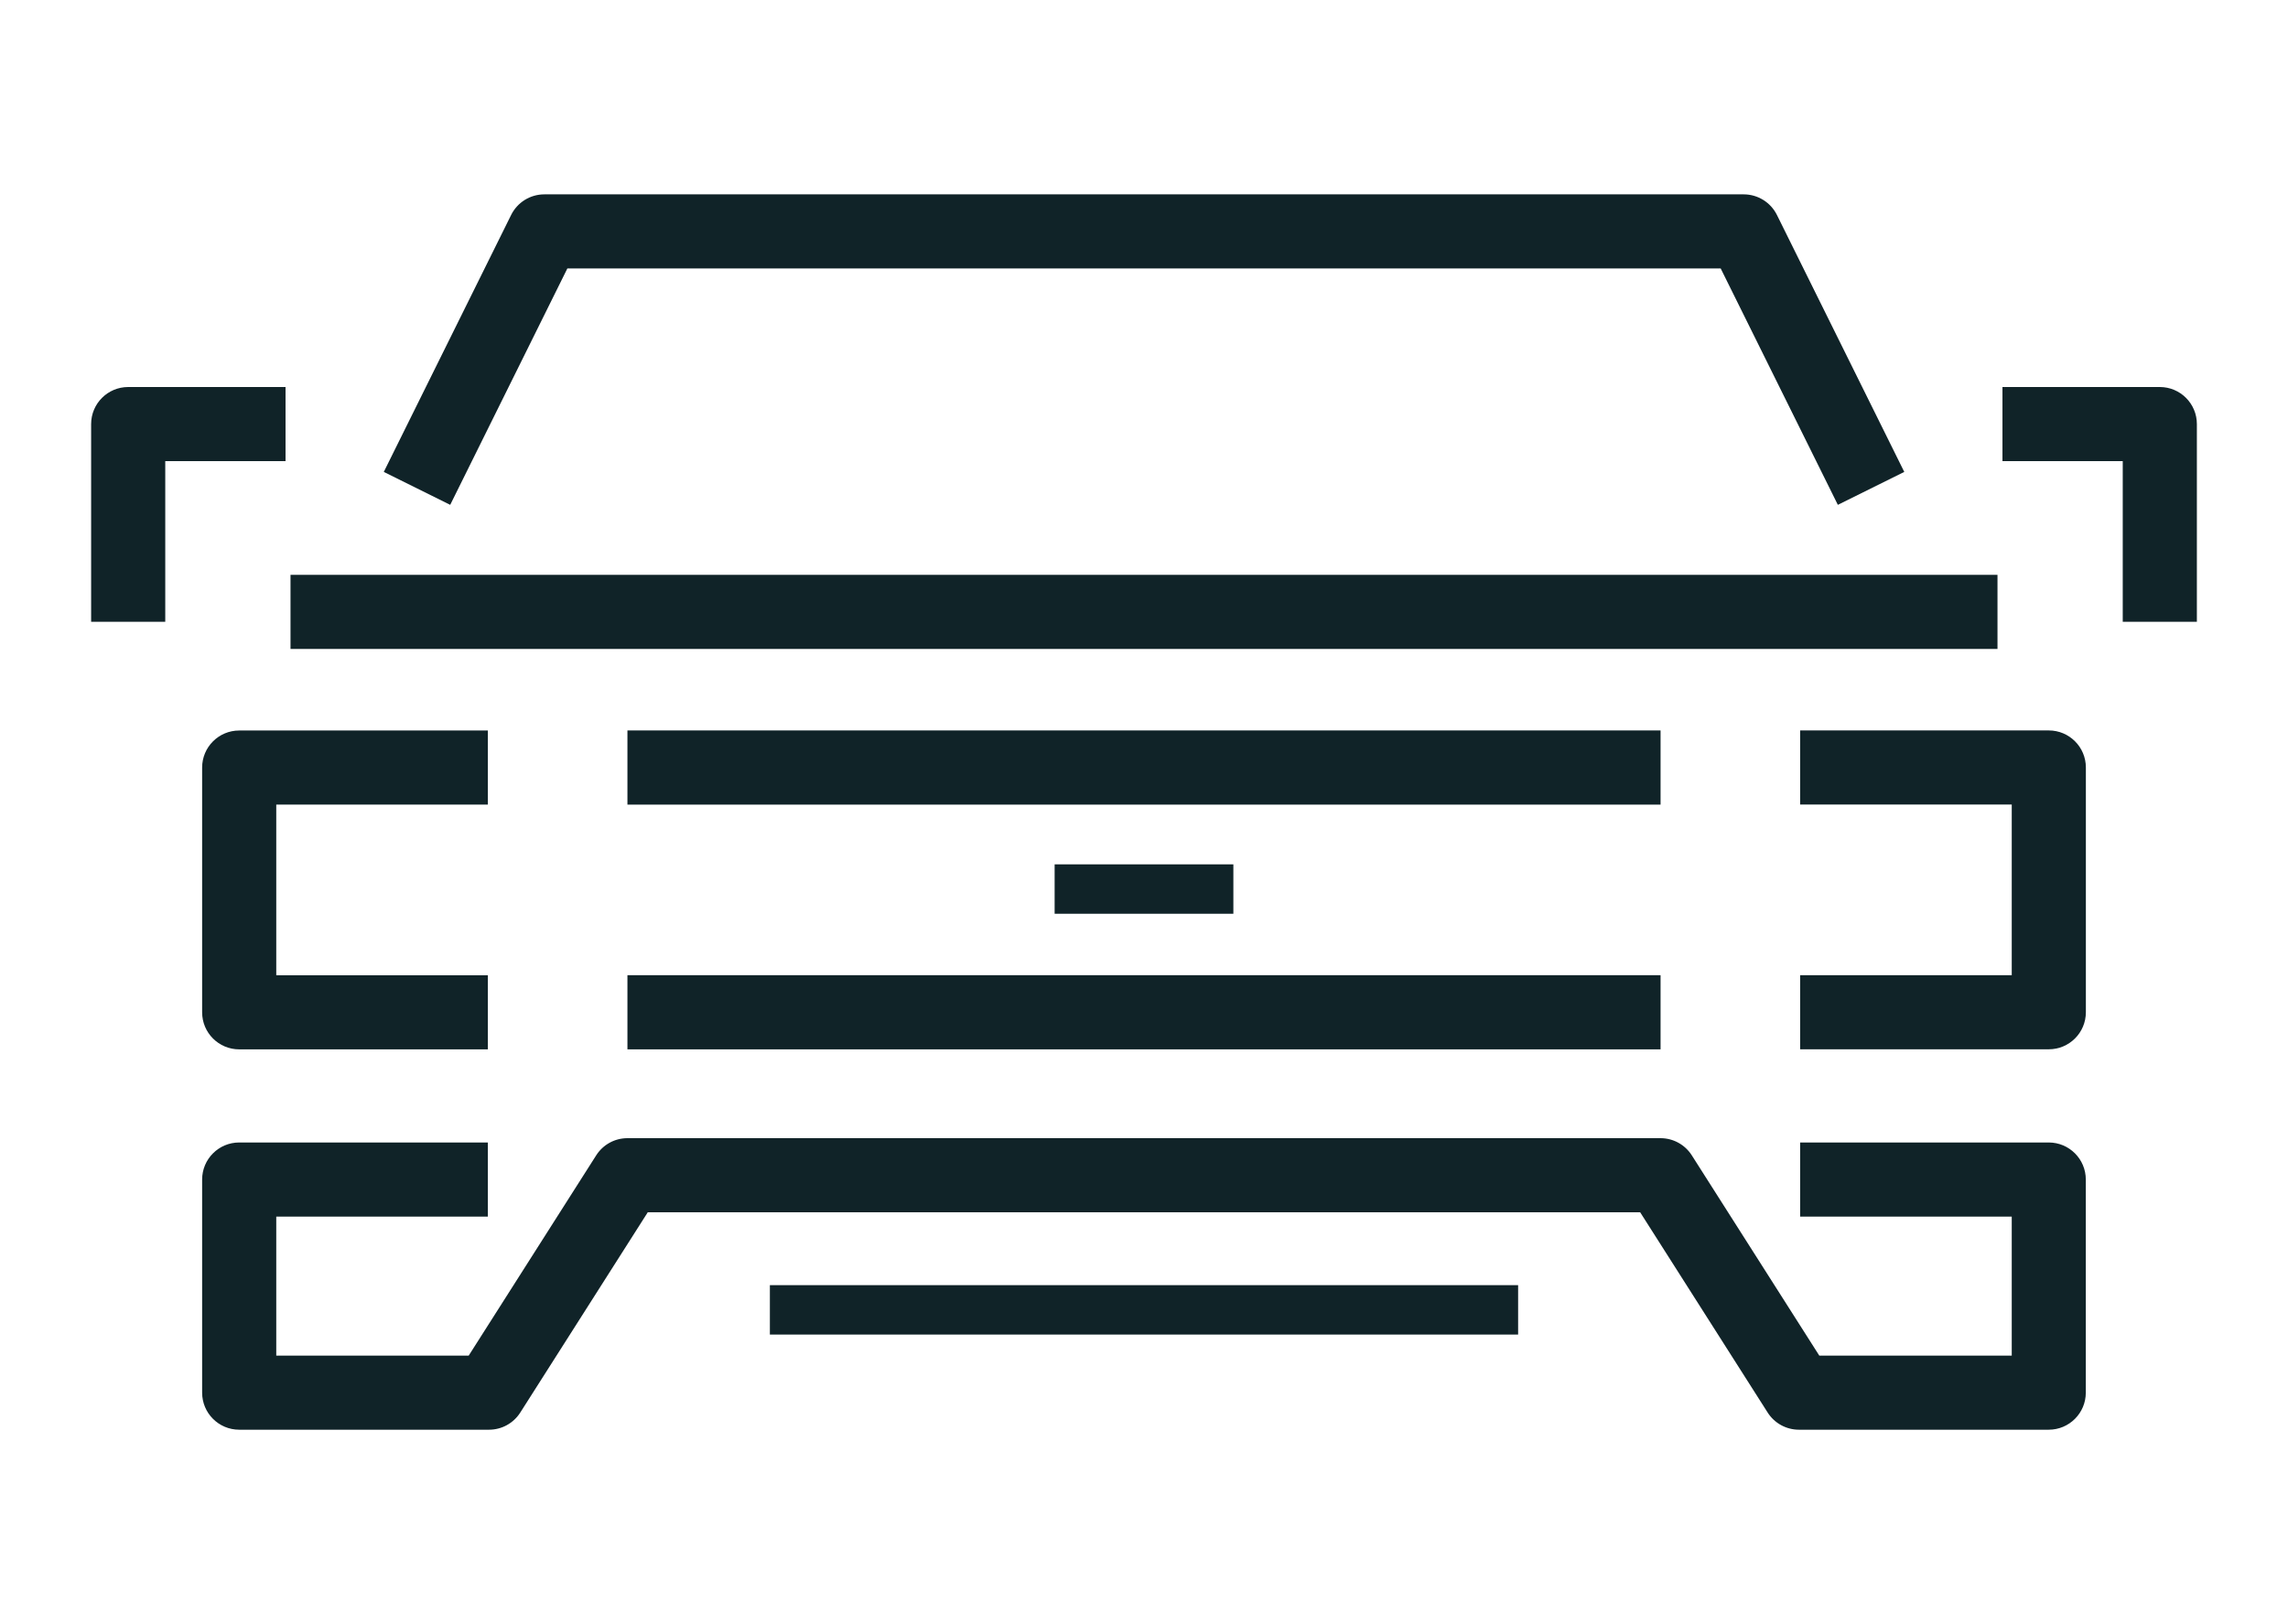
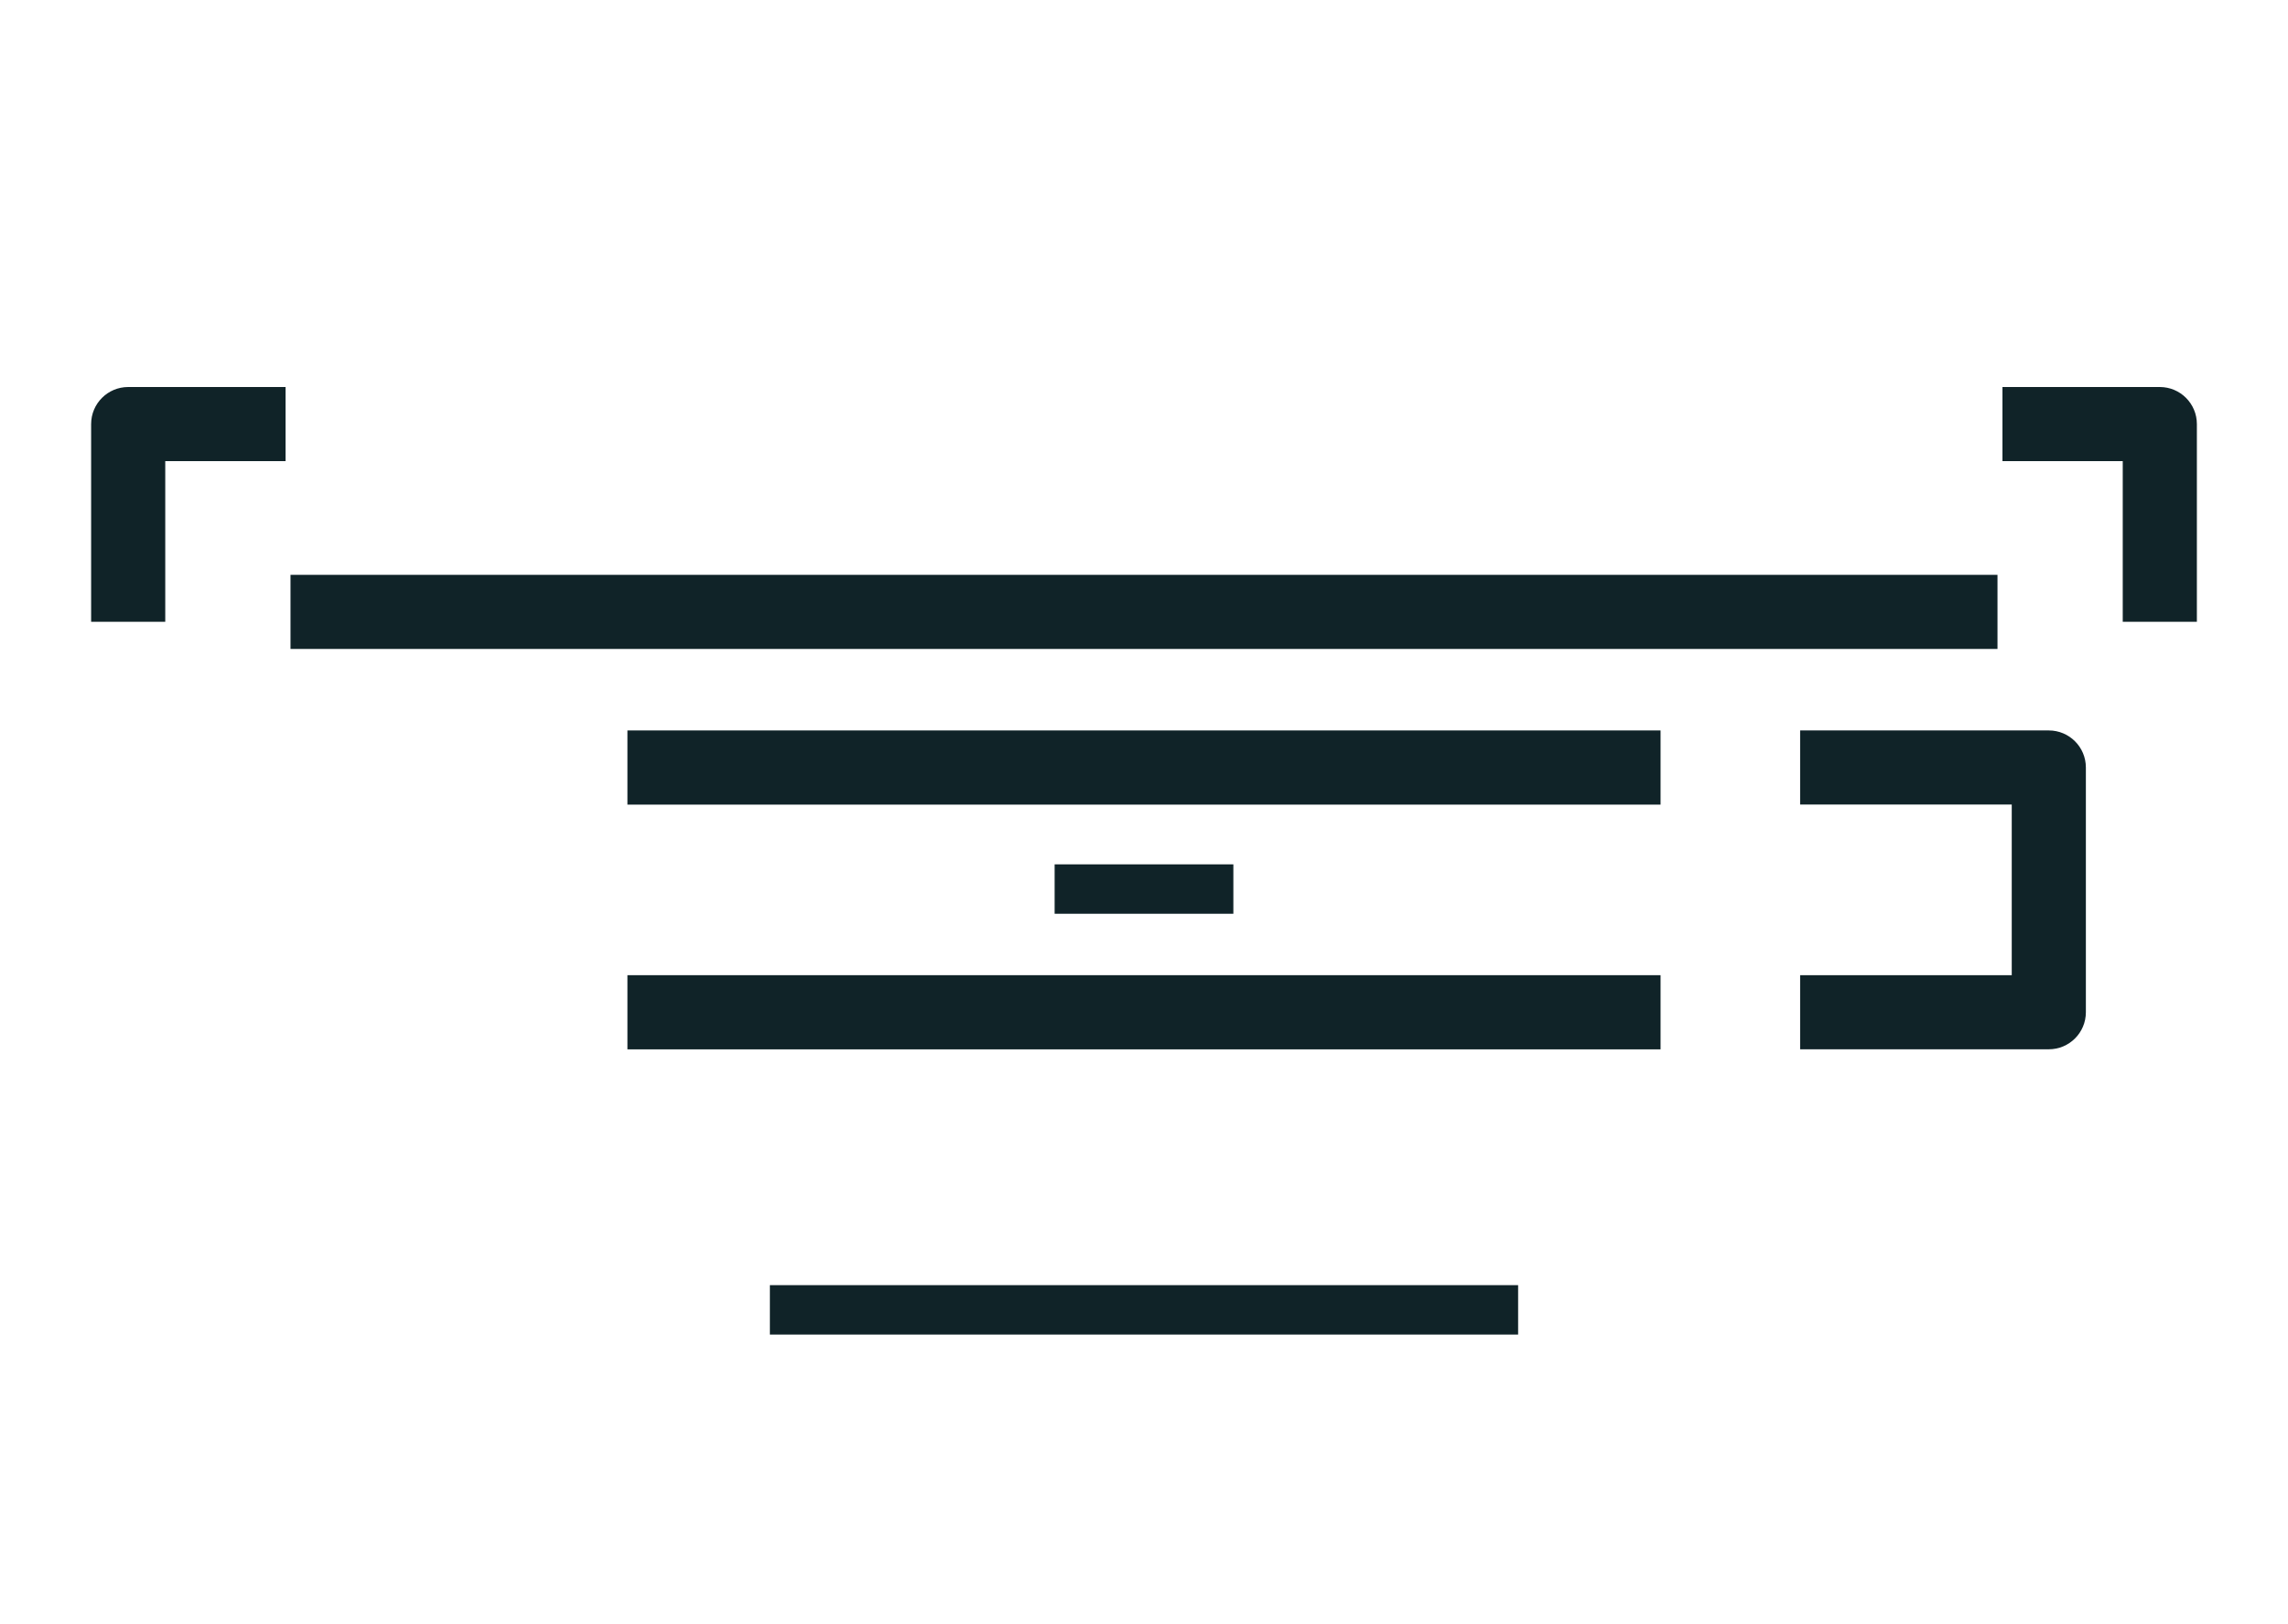
<svg xmlns="http://www.w3.org/2000/svg" id="Layer_2" data-name="Layer 2" viewBox="0 0 350 248.5">
  <defs>
    <style>      .cls-1 {        fill: #102328;      }      .cls-2 {        fill: none;      }    </style>
  </defs>
  <g id="Layer_1-2" data-name="Layer 1">
    <g>
-       <path class="cls-1" d="M313.41,174.82h-38.04v11.34h32.37v21.27h-29.44l-19.5-30.64c-1.04-1.64-2.85-2.63-4.78-2.63H95.98c-1.94,0-3.74.99-4.78,2.63l-19.5,30.64h-29.44v-21.27h32.37v-11.34h-38.04c-3.13,0-5.67,2.54-5.67,5.67v32.61c0,3.13,2.54,5.67,5.67,5.67h38.22c1.94,0,3.74-.99,4.78-2.63l19.5-30.64h151.81l19.5,30.64c1.04,1.64,2.85,2.63,4.78,2.63h38.22c3.13,0,5.67-2.54,5.67-5.67v-32.61c0-3.13-2.54-5.67-5.67-5.67Z" />
      <polygon class="cls-1" points="254.02 111.77 175 111.77 95.98 111.77 95.98 123.12 175 123.12 254.02 123.12 254.02 111.77" />
      <path class="cls-1" d="M313.41,111.77h-38.04v11.34h32.37v26.11h-32.37v11.34h38.04c3.13,0,5.67-2.54,5.67-5.67v-37.45c0-3.13-2.54-5.67-5.67-5.67Z" />
      <polygon class="cls-1" points="188.67 139.82 188.67 132.26 175 132.26 161.33 132.26 161.33 139.82 175 139.82 188.67 139.82" />
      <path class="cls-1" d="M330.39,59.22h-24.07v11.34h18.4v24.58h11.34v-30.25c0-3.13-2.54-5.67-5.67-5.67Z" />
      <polygon class="cls-1" points="305.56 87.96 175 87.96 44.44 87.96 44.44 99.3 175 99.3 305.56 99.3 305.56 87.96" />
      <polygon class="cls-1" points="117.77 196.65 117.77 204.21 175 204.21 232.23 204.21 232.23 196.65 175 196.65 117.77 196.65" />
      <polygon class="cls-1" points="95.98 160.57 175 160.57 254.02 160.57 254.02 149.22 175 149.22 95.98 149.22 95.98 160.57" />
-       <path class="cls-1" d="M74.63,123.12v-11.34h-38.04c-3.13,0-5.67,2.54-5.67,5.67v37.45c0,3.13,2.54,5.67,5.67,5.67h38.04v-11.34h-32.37v-26.11h32.37Z" />
      <path class="cls-1" d="M43.68,59.22h-24.07c-3.13,0-5.67,2.54-5.67,5.67v30.25h11.34v-24.58h18.4v-11.34Z" />
-       <path class="cls-1" d="M78.19,32.89l-19.48,39.32,10.16,5.04,17.92-36.17h176.43l17.92,36.17,10.16-5.04-19.48-39.32c-.96-1.93-2.93-3.15-5.08-3.15H83.27c-2.16,0-4.12,1.22-5.08,3.15Z" />
    </g>
-     <rect class="cls-2" width="350" height="248.5" />
  </g>
</svg>